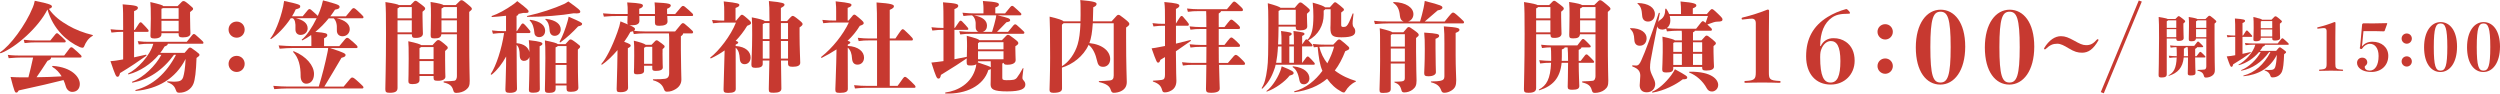
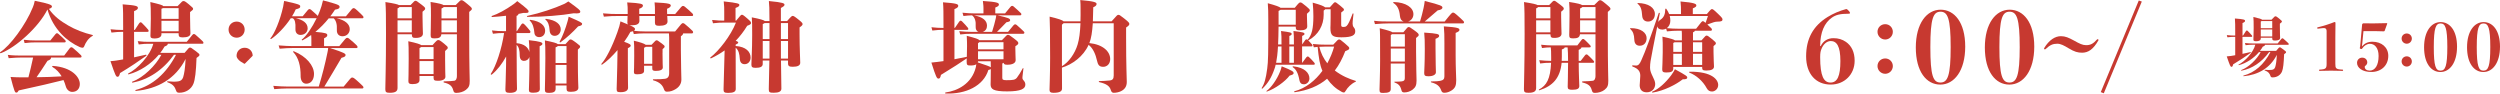
<svg xmlns="http://www.w3.org/2000/svg" id="b" viewBox="0 0 1101.48 41.24">
  <g id="c">
    <path d="M40.75,15.83c-1.89,1.03-3.06,3.06-3.53,4.3-.26.69-.52.9-.86.9-.39,0-.82-.13-1.25-.3-2.67-1.16-5.77-3.31-7.92-5.59-3.01-3.18-5.08-6.8-6.28-10.97C17.04,11.96,7.02,20.91.35,23.45c-.26.09-.47-.34-.26-.47,4.26-2.67,11.23-11.96,14.37-19.75.3-.73.6-1.55.86-2.88,6.63,1.29,7.57,1.89,7.57,2.5,0,.43-.34.73-1.33,1.08,2.11,3.1,5.12,5.38,8.52,7.31,3.1,1.81,6.88,3.27,10.67,4.17.26.04.22.3,0,.43ZM28.27,24.48c2.62-3.57,2.75-3.66,3.14-3.66s.56.04,2.84,2.15c1.55,1.42,1.68,1.55,1.68,1.94,0,.26-.17.43-.47.43h-12.95c-.04.6-.3.99-1.59,1.46-1.59,2.5-3.18,4.86-4.82,7.23,3.87-.04,7.66-.17,11.06-.39-.95-1.59-2.28-3.1-4.09-4.17-.22-.13-.04-.43.22-.43,8.39.6,11.88,4.95,11.88,7.96,0,2.11-1.29,3.49-3.36,3.49-1.29,0-2.41-.95-2.84-2.5-.26-.86-.56-1.81-.99-2.71-4.6,1.2-11.27,2.71-19.71,4.56-.52.82-.65.95-1.08.95-.6,0-.82-.26-2.54-6.88,1.42.09,3.06.17,4.43.17h3.44c.73-2.71,1.42-5.72,2.07-8.74h-4.86c-1.55,0-3.53.09-5.9.3l-.39-1.46c2.41.3,4.52.3,6.28.3h18.55ZM15.49,18.68c-1.16,0-2.58.04-4.65.3l-.39-1.46c2.19.26,3.7.3,5.03.3h6.71c2.45-3.1,2.54-3.18,2.88-3.18s.47.04,2.24,1.68c1.59,1.46,1.64,1.59,1.64,1.94,0,.3-.22.43-.52.43h-12.95Z" style="fill:#c73930;" />
    <path d="M59.09,25.26c1.68-.34,3.36-.73,5.16-1.16.26-.04.43.3.21.47-3.23,2.32-7.23,5.03-11.57,7.62-.3,1.38-.65,1.64-1.12,1.64-.65,0-.95-.56-3.1-6.88,1.33-.09,2.28-.22,2.75-.3.99-.17,1.94-.3,2.84-.47v-12.13h-.9c-.86,0-2.19.04-4.26.3l-.39-1.46c2.02.21,3.44.3,4.65.3h.9v-1.51c0-4.95,0-7.4-.22-9.77,6.07.43,6.71.82,6.71,1.55,0,.47-.22.86-1.68,1.46v8.26h.34c1.98-3.14,2.15-3.36,2.5-3.36s.47.04,2.28,2.02c1.25,1.33,1.29,1.46,1.29,1.81,0,.26-.17.39-.47.39h-5.94v11.23ZM82.28,18.42c2.67-3.4,2.8-3.44,3.14-3.44s.56.09,2.58,1.98c1.51,1.38,1.63,1.51,1.63,1.89,0,.26-.13.43-.47.43h-15.23c0,.39-.26.82-1.42,1.21-.56.95-1.16,1.89-1.89,2.8h10.71c1.85-2.24,1.98-2.32,2.37-2.32s.52,0,2.67,1.64c1.46,1.12,1.51,1.21,1.51,1.59s-.21.56-1.29,1.33c-.21,5.98-.65,9.64-1.38,11.4-.99,2.41-3.4,3.92-6.15,3.92-.86,0-1.21-.17-1.46-.9-.6-1.68-1.25-2.8-3.79-3.7-.26-.09-.21-.47.04-.43,2.15.22,3.31.22,4.6.04.99-.13,1.85-.6,2.24-1.81.47-1.55.9-3.87,1.08-8.09-4.43,8.82-12.39,13.21-21.9,14.11-.26.04-.34-.34-.09-.43,7.49-1.98,13.47-7.27,17.77-15.49h-.9c-4.95,6.84-11.32,10.93-18.2,12.26-.26.04-.43-.34-.17-.43,4.95-1.81,10.28-7.06,12.82-11.83h-1.16c-3.44,4.09-8.3,7.31-13.25,8.61-.26.09-.39-.26-.17-.39,4.04-1.98,9.64-7.87,11.02-13.08h-2.19c-1.16,0-2.19.04-4.22.3l-.43-1.46c2.19.26,3.31.3,4.65.3h16.95ZM71.14,15.1c0,1.21-1.16,1.85-3.1,1.85-1.42,0-1.76-.39-1.76-1.16,0-1.38.17-4.22.17-7.53,0-4.17-.04-5.51-.22-7.36,4.17.99,5.42,1.33,5.72,1.81h6.28c2.07-2.19,2.15-2.24,2.58-2.24s.65,0,2.37,1.42,1.89,1.64,1.89,1.98c0,.39-.09.52-1.33,1.46v1.98c0,4.35.17,6.97.17,7.4,0,1.21-1.25,1.76-3.36,1.76-1.51,0-1.85-.34-1.85-1.46v-.39h-7.57v.47ZM71.78,3.57c-.17.13-.39.22-.65.3v4.43h7.57V3.57h-6.93ZM78.71,13.77v-4.6h-7.57v4.6h7.57Z" style="fill:#c73930;" />
-     <path d="M107.8,13.04c0,2.02-1.55,3.57-3.53,3.57s-3.57-1.55-3.57-3.57,1.55-3.53,3.57-3.53,3.53,1.55,3.53,3.53ZM107.8,28.14c0,2.02-1.55,3.57-3.53,3.57s-3.57-1.55-3.57-3.57,1.55-3.53,3.57-3.53,3.53,1.55,3.53,3.53Z" style="fill:#c73930;" />
+     <path d="M107.8,13.04c0,2.02-1.55,3.57-3.53,3.57s-3.57-1.55-3.57-3.57,1.55-3.53,3.57-3.53,3.53,1.55,3.53,3.53ZM107.8,28.14s-3.57-1.55-3.57-3.57,1.55-3.53,3.57-3.53,3.53,1.55,3.53,3.53Z" style="fill:#c73930;" />
    <path d="M151.44,38.12c3.14-3.87,3.27-3.96,3.7-3.96.52,0,.73.04,3.18,2.28,1.68,1.51,1.81,1.76,1.81,2.07s-.21.47-.56.47h-33.22c-1.51,0-3.06.09-5.51.3l-.43-1.46c2.84.22,4.43.3,5.94.3h14.11c1.55-5.16,2.8-10.03,3.79-14.85.17-.73.26-1.33.34-2.11h-15.88c-1.51,0-3.06.09-5.51.3l-.43-1.46c2.84.21,4.43.3,5.94.3h8.48v-2.8c0-.69,0-1.12-.09-2.07-1.25.86-2.5,1.68-3.79,2.32-.21.13-.52-.17-.3-.34,1.94-1.46,4.52-5.29,6.5-9.38h-9.12c3.14.73,5.16,2.15,5.16,4.48,0,1.64-1.38,2.88-3.14,2.88-1.29,0-2.32-.86-2.24-2.62.13-2.75-.21-4.09-1.16-4.73h-.9c-2.58,3.92-6.15,7.49-8.61,9.12-.21.13-.52-.13-.34-.3,1.72-1.94,4.26-7.83,5.59-13.9.21-1.03.34-1.85.43-2.54,6.58,1.38,7.1,1.72,7.1,2.37s-.26.9-1.98,1.33c-.43,1.03-.99,2.02-1.64,3.06h4.69c2.45-3.06,2.62-3.18,2.97-3.18.39,0,.6.09,2.58,1.94.6.56.9.86,1.12,1.08.65-1.46,1.21-2.97,1.64-4.35.21-.69.43-1.51.65-2.5,6.33,1.64,7.31,2.07,7.31,2.8,0,.65-.3.99-2.02,1.29-.65.99-1.33,1.98-2.07,2.93h6.88c2.8-3.44,2.93-3.61,3.36-3.61.47,0,.73.13,3.06,2.37,1.16,1.12,1.33,1.33,1.33,1.68,0,.21-.17.43-.47.43h-11.36c3.7.77,5.77,2.58,5.77,4.78,0,1.81-1.38,3.14-3.18,3.14-1.51,0-2.58-.95-2.5-2.75.13-2.62-.34-4.09-1.38-5.16h-2.19c-1.72,2.15-3.74,4.22-5.9,5.98,4.82.39,5.25.73,5.25,1.46,0,.47-.21.77-1.42,1.38v3.44h6.71c2.84-3.49,2.97-3.66,3.49-3.66.43,0,.69.13,2.71,1.94,1.59,1.42,1.85,1.72,1.85,2.11,0,.3-.22.47-.56.47h-11.57c6.45,2.02,6.84,2.5,6.84,3.06s-.3.82-1.81,1.25c-2.58,4.39-4.99,8.48-7.53,12.65h8.52ZM132.46,33.48c0-4.48-.9-8.05-3.27-10.54-.17-.17.04-.43.3-.34,5.59,2.28,8.86,6.37,8.86,9.98,0,2.67-1.42,4.3-3.4,4.3-1.46,0-2.5-1.21-2.5-3.4Z" style="fill:#c73930;" />
    <path d="M175.15,15.1v23.67c0,1.51-1.03,2.11-3.36,2.11-1.63,0-2.02-.3-2.02-1.59,0-2.07.3-10.24.3-24.31,0-8.35-.04-11.02-.26-14.07,3.92.6,5.42.99,5.98,1.33h5.08c1.68-1.76,1.81-1.89,2.19-1.89s.6.09,2.75,1.76c1.33,1.03,1.51,1.29,1.51,1.68s-.17.56-1.16,1.38v2.28c0,3.01.17,6.45.17,7.36,0,1.2-1.03,1.89-3.14,1.89-1.33,0-1.68-.17-1.76-1.59h-6.28ZM176.01,3.1c-.13.21-.39.43-.86.6v4.39h6.28V3.1h-5.42ZM175.15,8.95v5.29h6.28v-5.29h-6.28ZM196.11,26.08c0,5.42.13,7.06.13,7.75,0,1.03-1.12,1.76-3.27,1.76-1.59,0-1.94-.26-1.94-1.33v-.77h-6.2v1.81c0,1.25-1.16,1.76-3.18,1.76-1.38,0-1.72-.47-1.72-1.33s.13-3.23.13-9.77c0-5.03-.04-5.94-.17-7.79,3.83.82,5.25,1.33,5.72,1.72h4.95c1.89-2.15,2.11-2.24,2.54-2.24.47,0,.73.09,2.58,1.59,1.38,1.12,1.59,1.38,1.59,1.76s-.04.52-1.16,1.46v3.61ZM185.56,20.74c-.17.13-.39.3-.73.47v4.82h6.2v-5.29h-5.46ZM191.03,32.62v-5.72h-6.2v5.72h6.2ZM200.75,2.24c2.02-2.11,2.19-2.15,2.54-2.15.47,0,.69.04,2.75,1.76,1.72,1.42,1.85,1.68,1.85,2.02,0,.39-.09.47-1.16,1.38v10.84c0,13.47.22,17.77.22,19.54,0,1.98-.3,2.88-1.68,3.96-1.03.82-2.67,1.33-4.17,1.33-.86,0-1.16-.21-1.42-1.2-.52-1.98-1.76-2.84-4.09-3.36-.26-.04-.21-.52.04-.52,2.15,0,3.61-.17,4.48-.26.86-.09,1.2-1.12,1.2-2.02V15.1h-6.84c-.17,1.42-1.08,1.81-3.01,1.81-1.46,0-1.72-.3-1.72-1.51,0-.95.13-4.73.13-8.52,0-2.58,0-4-.17-6.02,3.79.6,5.21.99,5.72,1.38h5.34ZM195.55,3.1c-.17.17-.47.39-1.03.65v4.35h6.8V3.1h-5.77ZM201.31,14.24v-5.29h-6.8v5.29h6.8Z" style="fill:#c73930;" />
    <path d="M227.61,19.02c3.4.3,5.16,1.89,5.64,3.92-.04-2.71-.09-3.83-.26-5.25,5.38.6,5.98,1.03,5.98,1.59,0,.39-.26.65-1.21,1.08v5.34c0,8.56.09,12.69.09,13.47,0,1.16-.86,1.68-2.93,1.68-1.46,0-1.89-.26-1.89-1.29,0-.82.22-5.34.22-12.99v-1.51c-.34,1.16-1.38,1.76-2.37,1.76-1.12,0-1.85-.73-1.89-2.32-.04-2.37-.34-3.79-1.38-4.73,0,15.28.17,18.2.17,19.32s-.86,1.81-3.18,1.81c-1.64,0-1.94-.43-1.94-1.51,0-1.21.22-4.43.3-10.5l.04-4c-1.72,3.1-3.87,5.98-6.33,7.96-.22.17-.56-.09-.43-.3,2.32-3.44,4.82-10.97,5.85-17.99h-.69c-1.16,0-2.19.04-4.22.3l-.43-1.46c2.19.26,3.31.3,4.65.3h1.55v-6.76c-2.11.26-4.26.43-6.11.56-.26,0-.39-.39-.13-.47,2.62-.86,6.15-2.75,9.51-5.16.65-.47,1.12-.86,1.68-1.38,4.73,3.61,4.99,4.04,4.99,4.56,0,.6-.39.69-2.37.65-.65.13-1.38.3-2.11.43v.09c0,.3-.3.6-.82.77v6.71h.17c2.07-3.27,2.19-3.36,2.54-3.36s.52.04,2.02,1.76c1.25,1.46,1.38,1.59,1.38,1.94,0,.26-.17.52-.47.52h-5.64v4.48ZM232.34,7.01c5.77-1.25,11.88-3.31,16.18-5.25.52-.26,1.21-.65,1.89-1.12,4.91,3.53,5.25,3.92,5.25,4.48,0,.69-.65.9-2.88.73-5.34.95-13.51,1.59-20.4,1.59-.26,0-.3-.39-.04-.43ZM240.18,13.6c0,1.51-.95,2.75-2.62,2.75-1.25,0-2.02-.77-2.11-1.89-.17-2.19-.77-4.22-2.02-5.38-.17-.17,0-.39.26-.34,4.6.65,6.5,2.58,6.5,4.86ZM249.13,19.45c1.68-1.98,1.85-2.07,2.24-2.07.34,0,.6.04,2.58,1.51,1.51,1.12,1.64,1.33,1.64,1.64,0,.34-.09.52-.99,1.33v4.56c0,8.69.22,11.62.22,12.22,0,1.25-1.21,1.81-3.31,1.81-1.51,0-1.89-.3-1.89-1.42v-1.38h-4.82v1.46c0,1.29-.9,1.81-2.88,1.81-1.46,0-1.85-.3-1.85-1.42,0-.65.21-8.26.21-13.94,0-4.48-.04-5.9-.21-7.75,3.61.73,5.21,1.16,5.72,1.64h3.36ZM240.61,8.31c4.52.56,6.45,2.5,6.45,4.6,0,1.64-1.12,2.88-2.67,2.88-1.33,0-2.15-.9-2.24-2.45-.13-2.24-.65-3.7-1.81-4.69-.22-.17,0-.39.26-.34ZM245.77,20.31c-.13.17-.43.34-.99.56v6.88h4.82v-7.44h-3.83ZM249.6,36.79v-8.18h-4.82v8.18h4.82ZM256.48,10.5c0,.6-.47.82-1.76,1.12-2.37,2.58-4.82,4.86-7.75,7.01-.22.17-.52-.09-.39-.3,1.25-2.19,2.67-5.94,3.49-8.95.09-.3.3-1.03.47-2.02,5.21,2.24,5.94,2.67,5.94,3.14Z" style="fill:#c73930;" />
    <path d="M297.45,13.86c2.84-3.49,2.97-3.66,3.4-3.66.47,0,.6.04,2.71,1.94,1.68,1.51,1.81,1.68,1.81,2.02,0,.3-.17.56-.52.56h-3.87c-.04.47-.34.82-.99,1.25v6.15c0,5.68.22,11.49.22,12.95,0,1.81-.95,3.31-2.71,4.3-1.08.6-2.07,1.03-3.66,1.03-.65,0-1.03-.26-1.33-1.16-.52-1.51-1.68-3.05-4.65-3.83-.26-.09-.26-.47,0-.47,2.32.04,4.04-.09,5.08-.22,1.25-.17,1.89-.9,1.89-2.5v-15.66c0-.69-.04-1.25-.09-1.85h-10.76c-1.55,0-3.1.09-4.73.3l-.34-1.25c-.3.09-.69.22-1.16.3-.69,1.29-1.63,2.8-2.75,4.35,2.67.95,2.88,1.29,2.88,1.64,0,.43-.13.6-1.25,1.2v5.64c0,8.91.09,10.93.09,11.75,0,1.16-.95,1.98-3.27,1.98-1.51,0-1.76-.26-1.76-1.42,0-.86.17-4.56.26-9.6l.13-7.53c-2.19,2.58-4.65,4.95-6.8,6.41-.22.13-.47-.17-.3-.34,2.02-2.24,4.65-7.31,7.01-13.86.82-2.32,1.08-3.23,1.38-4.86,1.42.6,2.54,1.03,3.44,1.42-.3-.17-.39-.47-.39-.82,0-.52.09-1.68.09-2.97h-3.87c-2.19,0-4.09.04-6.58.3l-.39-1.46c2.71.26,4.69.3,6.97.3h3.92v-.77c0-1.81,0-2.88-.22-4.35,6.2.34,6.93.69,6.93,1.42,0,.56-.52.99-1.63,1.38v2.32h6.93v-.34c0-2.28,0-3.31-.17-4.78,6.58.3,7.14.69,7.14,1.42,0,.39-.52.99-1.64,1.38v1.08c0,.43,0,.86.04,1.25h3.53c2.88-3.49,3.01-3.57,3.44-3.57.47,0,.65.09,2.75,1.98,1.59,1.42,1.72,1.59,1.72,1.98,0,.3-.13.47-.47.47h-10.93c.04,1.03.13,1.81.13,2.37,0,1.38-1.33,1.94-3.7,1.94-1.38,0-1.85-.34-1.85-1.38v-2.93h-6.88c0,.86.04,1.64.04,2.15,0,1.38-1.21,1.94-3.36,1.94-.47,0-.86-.04-1.12-.13,2.45,1.12,2.54,1.38,2.54,1.85,0,.26-.13.52-.52.73,1.76.17,3.27.26,4.73.26h13.47ZM291.9,23.32c0,4.82.13,6.02.13,6.37,0,1.03-1.08,1.55-3.1,1.55-1.29,0-1.55-.3-1.55-1.2v-1.08h-3.61v2.32c0,.99-1.03,1.46-3.01,1.46-1.29,0-1.46-.3-1.46-1.21,0-.52.13-2.02.13-6.84,0-4.22,0-5.21-.17-6.76,2.71.65,4.6,1.25,5.25,1.81h2.54c1.72-1.85,1.89-1.98,2.24-1.98s.47.04,2.37,1.46c1.08.82,1.16.95,1.16,1.29s-.09.43-.9,1.16v1.63ZM287.38,28.1v-7.49h-2.84c-.13.13-.34.26-.77.43v7.06h3.61Z" style="fill:#c73930;" />
    <path d="M324.35,9.08c1.98-2.45,2.19-2.58,2.54-2.58.3,0,.6.09,2.41,1.68,1.42,1.25,1.59,1.46,1.59,2.02,0,.39-.39.69-1.68,1.16-1.46,2.41-3.18,4.65-5.08,6.63.86.26,1.12.52,1.12.73,0,.3-.21.52-1.12.95v.6c4.56.3,6.58,2.58,6.58,5.08,0,1.76-1.16,2.93-2.62,2.93-1.25,0-2.07-.77-2.15-2.45-.13-2.02-.47-3.66-1.81-4.82v3.23c0,5.77.04,11.7.04,14.93,0,1.21-.9,1.76-3.4,1.76-1.72,0-1.98-.43-1.98-1.55,0-.86.17-4.82.34-12.44l.13-4.73c-1.85,1.33-3.87,2.5-5.98,3.49-.22.13-.52-.22-.3-.39,3.74-2.84,9.04-9.64,11.27-15.36h-4.95c-1.55,0-3.1.04-5.16.3l-.39-1.46c2.24.26,3.83.3,5.34.3v-4.17c0-1.33,0-2.15-.22-4.3,6.5.69,6.88,1.03,6.88,1.59,0,.39-.22.77-1.68,1.29v5.59h.26ZM346.77,9.29c1.89-2.15,2.15-2.28,2.45-2.28.39,0,.65.04,2.93,1.89,1.33,1.08,1.46,1.38,1.46,1.72,0,.39-.3.77-1.33,1.46v3.23c0,5.51.3,11.45.3,12.35,0,1.2-1.16,1.76-3.27,1.76-1.59,0-2.11-.3-2.11-1.51v-1.25h-3.1c.09,7.96.17,11.58.17,12.39,0,1.25-1.12,1.81-3.31,1.81-1.89,0-2.24-.17-2.24-1.55,0-.86.13-4.73.26-12.65h-2.93v1.51c0,1.21-1.03,1.72-3.14,1.72-1.55,0-1.85-.43-1.85-1.51,0-.95.34-6.58.34-12.82,0-4.52,0-5.9-.17-7.92,3.74.73,5.29,1.2,5.77,1.64h2.02c0-5.72-.09-7.06-.26-8.82,6.37.6,6.88,1.03,6.88,1.64,0,.47-.43.77-1.59,1.42v5.77h2.71ZM336.92,10.16c-.17.13-.47.26-.86.47v6.58h2.97v-7.06h-2.11ZM336.06,25.82h2.97v-7.75h-2.97v7.75ZM344.06,17.21h3.14v-7.06h-3.14v7.06ZM347.2,25.82v-7.75h-3.14v7.75h3.14Z" style="fill:#c73930;" />
-     <path d="M373.5,20.22c4.78.26,7.19,2.58,7.19,5.16,0,1.76-1.12,3.1-2.88,3.1-1.46,0-2.28-.9-2.41-2.67-.13-2.15-.6-3.7-1.89-4.82v3.23c0,5.77.04,11.7.04,14.93,0,1.21-.95,1.76-3.49,1.76-1.76,0-2.02-.3-2.02-1.55,0-.86.26-5.51.39-11.58l.13-6.02c-1.94,1.29-4.09,2.5-6.45,3.7-.22.13-.52-.21-.3-.39,5.03-3.96,9.68-9.85,12.18-15.15h-6.11c-1.55,0-3.1.04-5.16.3l-.39-1.46c2.37.26,4,.3,5.55.3h.52v-4.17c0-1.33,0-2.15-.22-4.3,6.58.69,6.97,1.03,6.97,1.59,0,.39-.22.77-1.68,1.29v5.59h.39c1.94-2.45,2.19-2.62,2.5-2.62.39,0,.56.09,2.41,1.68,1.64,1.42,1.76,1.64,1.76,2.11,0,.43-.3.65-1.72,1.16-1.55,2.54-3.31,4.65-5.38,6.58.95.26,1.21.52,1.21.73,0,.3-.22.52-1.12.95v.56ZM395.49,37.82c2.67-3.83,2.8-3.96,3.23-3.96.39,0,.69.13,2.97,2.32,1.46,1.42,1.68,1.68,1.68,2.07,0,.26-.13.43-.47.43h-21.39c-1.29,0-2.32.09-4.82.3l-.39-1.46c2.71.26,3.83.3,5.21.3h4.91v-20.01h-3.74c-1.38,0-2.62.04-4.35.3l-.39-1.46c1.94.22,3.53.3,4.73.3h3.74v-3.18c0-6.84-.04-10.24-.21-12.69,6.76.47,7.66.99,7.66,1.68,0,.47-.34.95-1.85,1.59v12.61h2.5c2.58-3.87,2.8-4.09,3.23-4.09.39,0,.6.17,2.84,2.37,1.38,1.38,1.64,1.72,1.64,2.07,0,.3-.17.52-.43.52h-9.77v20.01h3.49Z" style="fill:#c73930;" />
    <path d="M441.62,34.38c0,.6.13.95,1.81.95,3.06,0,3.83-.17,4.6-1.08.86-1.12,1.59-2.32,2.58-4.13.13-.22.34-.13.3.13-.17,1.38-.3,2.54-.39,3.31-.09.9-.09,1.21.34,1.72.52.6.9,1.08.9,2.02,0,1.81-1.94,2.97-8,2.97s-7.31-.95-7.31-3.1c0-.73.09-2.02.09-6.76-.17.17-.52.3-1.08.43-2.15,7.01-9.9,10.71-18.85,10.37-.26,0-.26-.43,0-.47,5.21-.69,11.58-3.83,13.34-11.15.09-.34.13-.73.21-1.29-.52.39-1.33.56-2.58.56-1.38,0-1.68-.21-1.68-1.68,0-.22,0-.73.04-1.46-2.62,1.81-6.15,4.09-11.36,7.27-.26,1.38-.6,1.64-1.08,1.64-.73,0-1.08-.56-3.14-7.06,1.29-.13,2.02-.22,2.75-.3.82-.09,1.68-.22,2.58-.34v-13.77h-.65c-.86,0-2.19.04-4.26.3l-.39-1.46c2.02.22,3.44.3,4.65.3h.65v-1.51c0-4.95,0-7.4-.21-9.77,6.11.43,6.71.82,6.71,1.55,0,.47-.21.86-1.68,1.46v8.26h.22c1.98-3.01,2.15-3.18,2.5-3.18s.6.17,2.07,1.81c1.21,1.33,1.33,1.51,1.33,1.85,0,.26-.17.39-.47.39h-5.64v12.95c1.89-.34,3.74-.73,5.46-1.08.04-1.29.09-3.01.09-4.65,0-1.03,0-2.5-.13-4.6,3.96,1.03,5.16,1.42,5.51,1.94h9.98c2.15-2.24,2.24-2.37,2.62-2.37.47,0,.73.09,2.62,1.55,1.85,1.42,1.98,1.63,1.98,2.11,0,.43-.13.6-1.29,1.38v1.08c0,2.07.13,4.56.13,5.03,0,1.29-1.42,2.02-3.61,2.02-1.08,0-1.55-.13-1.72-.86-.13.09-.34.22-.56.34v6.37ZM431.12,14.03c-.9-.3-1.33-1.16-1.25-2.45.17-2.15-.34-3.92-1.59-4.82-1.12.04-2.37.09-3.79.3l-.43-1.46c2.07.21,3.61.3,5.03.3h4.22v-2.19c0-.73,0-1.12-.26-3.27,6.28.39,7.06.82,7.06,1.55,0,.43-.21.82-1.59,1.33v2.58h4.3c2.58-3.23,2.71-3.31,3.1-3.31s.52.04,2.45,1.85c1.46,1.33,1.64,1.55,1.64,1.76,0,.39-.21.56-.6.56h-9.9c4.95,1.12,5.55,1.42,5.55,2.19,0,.34-.3.65-1.64.86-1.72,1.76-2.93,3.06-4.13,4.22h4.86c2.58-3.23,2.71-3.31,3.1-3.31s.52.04,2.45,1.85c1.46,1.33,1.64,1.55,1.64,1.76,0,.39-.22.56-.6.56h-23.06c-1.29,0-2.8.04-4.6.3l-.43-1.46c2.07.22,3.61.3,5.03.3h3.44ZM437.1,14.03c.77-2.37,1.2-4.13,1.63-5.94.09-.39.17-.77.22-1.33h-9.81c3.96.73,5.72,2.37,5.72,4.56,0,1.25-.6,2.32-1.89,2.71h4.13ZM430.91,26.98c0,.17-.04.34-.09.52,3.74,1.25,5.25,1.76,5.72,2.15,0-1.21,0-1.98-.04-2.67h-5.59ZM431.42,18.59c-.09.13-.26.3-.52.47v2.67h11.23v-3.14h-10.71ZM430.91,22.59v3.53h11.23v-3.53h-11.23Z" style="fill:#c73930;" />
    <path d="M489.78,9.38c2.41-2.71,2.5-2.84,2.97-2.84s.69.13,2.71,1.72c1.85,1.46,2.11,1.85,2.11,2.28s-.17.73-1.42,1.59v4.17c0,12.95.3,18.29.3,19.84,0,1.98-.95,3.31-2.67,4.09-.82.39-1.98.65-3.05.65-.52,0-1.03-.21-1.29-1.12-.47-1.72-1.81-2.84-5.12-3.57-.26-.04-.26-.47,0-.47,1.76-.04,2.93-.09,4.56-.26,1.33-.13,1.81-.73,1.81-2.24V10.24h-9.21c-.26,3.83-.69,6.67-1.51,8.74,6.11.65,9.17,3.79,9.17,7.06,0,2.11-1.38,3.4-3.1,3.4s-2.32-.86-2.75-2.88c-.52-2.37-1.64-5.29-3.66-6.8-2.32,5.16-7.27,8.69-11.75,10.03,0,4.56.04,8.69.04,9.21,0,1.16-.86,1.89-3.83,1.89-1.29,0-1.68-.47-1.68-1.33,0-1.08.26-6.63.26-14.2,0-10.11-.09-15.96-.22-18.03,4.04.95,5.68,1.55,6.15,2.07h7.44c.04-1.76.09-3.74.04-5.98,0-.77,0-2.28-.13-3.4,6.33.56,7.19,1.03,7.19,1.72,0,.43-.22.99-1.46,1.46-.04,2.28-.09,4.35-.17,6.2h8.26ZM467.87,29.17c2.93-1.68,5.72-5.51,6.93-9.6.69-2.32,1.08-5.25,1.25-9.34h-7.44c-.13.17-.39.34-.73.65v18.29Z" style="fill:#c73930;" />
-     <path d="M518.09,19.23c1.89-.43,3.83-.95,6.33-1.59.26-.09.39.3.17.43-2.71,1.89-4.52,3.18-6.5,4.52.04,9.77.22,11.66.22,13.04,0,2.02-.82,3.4-2.11,4.17-1.12.69-2.07.9-3.01.9-.69,0-.99-.26-1.21-1.12-.39-1.46-1.2-2.71-3.87-3.61-.26-.09-.26-.43,0-.43,1.64-.09,2.58-.17,3.79-.34.99-.13,1.38-.73,1.38-2.15v-7.92l-2.02,1.25c-.34.99-.56,1.21-.99,1.21-.52,0-.69-.09-2.88-6.28,1.16-.13,2.32-.34,3.83-.65l2.07-.39v-8.91h-.86c-1.16,0-2.19.04-4.22.3l-.43-1.46c2.19.26,3.31.3,4.65.3h.86c0-6.02,0-7.27-.3-9.6,5.46.47,6.63.86,6.63,1.59,0,.52-.3.82-1.51,1.46v6.45c1.98-3.27,2.11-3.36,2.5-3.36.34,0,.43.04,1.98,1.94,1.12,1.38,1.21,1.51,1.21,1.85,0,.26-.17.52-.47.52h-5.21v7.87ZM541.03,27.71c2.75-3.31,3.01-3.53,3.4-3.53s.77.13,2.32,1.64c1.72,1.63,1.81,1.98,1.81,2.24,0,.39-.22.52-.86.52h-10.59c.09,5.72.3,9.38.3,10.41,0,1.25-1.2,1.89-3.83,1.89-1.76,0-2.24-.34-2.24-1.64,0-.86.13-4.39.17-10.67h-5.98c-1.38,0-2.62.04-4.35.3l-.39-1.46c1.94.22,3.53.3,4.73.3h5.98c.04-2.07.04-4.43.04-7.06h-2.67c-1.38,0-2.62.04-4.35.3l-.39-1.46c1.94.22,3.53.3,4.73.3h2.67v-7.01h-2.67c-1.38,0-2.62.04-4.35.3l-.39-1.46c1.94.22,3.53.3,4.73.3h2.67c0-4.26-.04-5.98-.09-7.01h-3.7c-1.38,0-2.62.04-4.35.3l-.39-1.46c1.94.22,3.53.3,4.73.3h12.87c2.67-3.27,2.8-3.36,3.18-3.36.34,0,.65.13,2.15,1.55,1.59,1.46,1.72,1.68,1.72,2.15,0,.39-.21.52-.86.52h-8.78c-.09.34-.43.69-1.03,1.03v5.98h2.54c2.5-3.23,2.62-3.27,3.01-3.27.34,0,.65.13,2.11,1.46,1.59,1.46,1.72,1.72,1.72,2.15,0,.39-.21.52-.86.52h-8.52v7.01h2.54c2.5-3.23,2.62-3.27,3.01-3.27.34,0,.56.09,2.15,1.55,1.55,1.51,1.68,1.64,1.68,2.07,0,.39-.21.52-.86.52h-8.52c0,2.58.04,4.95.04,7.06h3.96Z" style="fill:#c73930;" />
    <path d="M562.03,28.53c-.13.69-.3,1.29-.52,1.85-1.33,3.83-2.84,6.28-5.29,8.65-.17.17-.43-.09-.3-.3,1.16-1.81,1.81-4,2.41-8.56.43-3.27.47-6.07.47-21,0-3.79-.04-5.29-.22-7.75,3.57.99,5.12,1.55,5.64,2.02h6.24c1.85-2.28,2.07-2.37,2.45-2.37.43,0,.73.13,2.62,1.72,1.38,1.16,1.55,1.38,1.55,1.76s-.09.52-1.25,1.51v1.12c0,1.68.13,3.74.13,4.43,0,1.16-.99,1.76-3.18,1.76-1.51,0-1.89-.21-1.89-1.51v-.13h-7.57c-.04,3.1-.09,5.68-.21,7.87h1.51c0-3.18,0-4.35-.21-5.94,4.22.56,4.69.69,4.69,1.33,0,.34-.34.6-1.03.86v3.74h2.02c0-3.18,0-4.35-.21-5.94,4.39.56,4.86.69,4.86,1.33,0,.34-.34.56-1.03.86v3.74c1.46-2.19,1.59-2.24,1.89-2.24.17,0,.3.04.52.17,1.85-2.07,2.54-4.86,2.54-10.37,0-2.11-.09-3.7-.3-5.98,3.79,1.03,5.03,1.64,5.46,2.07h2.07c1.85-2.15,2.02-2.24,2.32-2.24.34,0,.52.09,2.28,1.51,1.59,1.29,1.63,1.42,1.63,1.76s-.17.52-1.21,1.25v5.38c0,.77.17.99,1.03.99.56,0,.95-.09,1.38-.47.69-.65,1.38-2.11,2.62-5.38.09-.26.43-.13.39.13-.39,3.31-.39,3.57-.39,4.26,0,.6.17,1.2.43,1.51.6.69.73,1.21.73,1.89,0,1.55-1.08,2.62-6.07,2.62-3.96,0-4.86-.77-4.86-4.17,0-.6.09-1.42.09-4.48v-3.7h-2.41c-.13.17-.34.39-.65.56v1.85c0,4.56-2.28,8.86-6.8,11.32l.52.52c1.21,1.25,1.33,1.42,1.33,1.72s-.17.39-.43.39h-4.13v7.19h.09c1.89-2.67,2.07-2.75,2.37-2.75s.43.04,1.63,1.29c1.29,1.38,1.51,1.63,1.51,1.94s-.17.39-.43.39h-16.83ZM569.95,32.19c0,.47-.22.69-1.76,1.12-1.98,2.62-6.37,5.77-9.94,7.01-.26.09-.39-.17-.17-.3,1.85-1.25,4.56-4.99,5.94-8.56.34-.86.52-1.46.69-2.24,4.69,1.85,5.25,2.37,5.25,2.97ZM563.07,20.48c-.17,3.1-.47,5.38-.82,7.19h2.37v-7.19h-1.55ZM570.9,10.89v-6.58h-6.67c-.21.17-.47.3-.9.52v6.07h7.57ZM568.06,20.48v7.19h2.02v-7.19h-2.02ZM569.82,29.22c5.16.56,7.1,3.06,7.1,5.34,0,1.59-1.29,2.58-2.41,2.58s-1.76-.56-1.98-1.72c-.6-3.36-1.55-4.91-2.93-5.81-.21-.13-.04-.43.22-.39ZM587.42,19.67c1.98-2.15,2.15-2.28,2.58-2.28s.56.04,2.58,1.76c1.72,1.46,1.89,1.68,1.89,2.07,0,.52-.17.69-1.76,1.33-1.29,3.36-2.8,6.15-4.6,8.52,3.14,2.41,6.33,3.7,9.17,4.56.26.09.17.3-.04.39-1.89.86-3.53,2.54-4.35,4-.3.56-.52.73-.82.73s-.56-.09-1.03-.34c-2.5-1.33-4.52-3.18-6.33-5.72-3.83,3.27-8.52,5.12-14.24,5.94-.26.04-.39-.34-.13-.43,4.95-1.29,9.17-4.69,12.31-8.99-1.16-2.62-1.59-5.51-2.11-10.54-.52.04-1.08.13-1.68.17l-.43-1.46c2.41.26,4.04.3,5.59.3h3.4ZM584.02,20.53c-.9,0-1.81.04-2.75.09.69,2.8,1.89,5.21,3.53,7.27,1.29-2.37,2.32-4.86,3.01-7.36h-3.79Z" style="fill:#c73930;" />
    <path d="M636.52,9.47c3.06-3.83,3.23-3.92,3.66-3.92.47,0,.69.09,3.14,2.32,1.59,1.42,1.72,1.64,1.72,1.98,0,.26-.22.47-.52.47h-32.83c-1.55,0-3.53.09-5.9.3l-.39-1.46c2.41.3,4.52.3,6.28.3h6.76c-.99-.3-1.51-1.08-1.64-2.45-.26-2.88-1.16-4.65-2.88-5.68-.21-.13-.04-.43.21-.43,5.34.13,8.61,2.5,8.61,5.34,0,1.55-.95,2.84-2.37,3.23h5.29c.69-2.28,1.03-3.61,1.55-5.94.22-.95.34-1.81.52-3.1,7.36,1.85,7.79,2.24,7.79,2.93,0,.56-.65.99-2.07,1.21-1.98,1.68-3.53,3.06-5.72,4.91h8.78ZM618.32,14.2c1.72-2.11,1.94-2.28,2.32-2.28s.56.04,2.28,1.29c1.98,1.42,2.15,1.72,2.15,2.15,0,.39-.09.56-1.16,1.38v5.77c0,6.88.21,11.23.21,13,0,2.15-.52,3.01-1.72,3.96-1.03.82-2.41,1.25-3.66,1.25-.73,0-1.08-.22-1.25-.9-.52-2.07-1.33-2.84-3.01-3.49-.26-.09-.21-.34.04-.34,1.33,0,2.19-.04,3.05-.13,1.12-.13,1.38-.6,1.38-1.46v-6.41h-6.2v11.23c0,1.21-.82,1.72-3.31,1.72-1.25,0-1.64-.13-1.64-1.42,0-.99.26-6.84.26-12.78,0-10.67,0-12.65-.17-14.29,3.96.99,5.16,1.42,5.55,1.76h4.86ZM613.33,15.06c-.13.09-.3.22-.56.39v5.08h6.2v-5.46h-5.64ZM618.97,27.11v-5.72h-6.2v5.72h6.2ZM632.48,21.34c0,6.11.17,9.55.17,10.5,0,1.08-1.33,1.76-3.27,1.76-1.46,0-1.89-.3-1.89-1.38s.26-4.04.26-10.5c0-3.44-.04-5.16-.26-7.36,6.11.39,6.58.69,6.58,1.46,0,.39-.22.73-1.59,1.29v4.22ZM636.4,19.49c0-3.83-.04-5.55-.26-7.87,6.33.43,6.88.82,6.88,1.55,0,.43-.3.77-1.68,1.33v9.72c0,5.85.26,9.68.26,11.1,0,2.32-.43,3.4-1.89,4.43-1.16.77-2.24,1.12-3.36,1.12-.77,0-1.12-.34-1.38-1.08-.65-1.76-1.76-2.84-4.35-3.49-.26-.04-.26-.43,0-.43,2.11,0,3.06-.09,3.96-.26,1.33-.26,1.81-.82,1.81-1.94v-14.2Z" style="fill:#c73930;" />
    <path d="M676.81,15.1v23.67c0,1.51-1.03,2.11-3.36,2.11-1.63,0-2.02-.3-2.02-1.59,0-2.07.3-10.24.3-24.31,0-8.35-.04-11.02-.26-14.07,3.92.6,5.42.99,5.98,1.33h5.08c1.68-1.76,1.81-1.89,2.2-1.89s.6.09,2.75,1.76c1.33,1.03,1.51,1.29,1.51,1.68s-.17.56-1.16,1.38v2.28c0,3.01.17,6.45.17,7.36,0,1.2-1.03,1.89-3.14,1.89-1.33,0-1.68-.17-1.76-1.59h-6.28ZM677.67,3.1c-.13.21-.39.43-.86.6v4.39h6.28V3.1h-5.42ZM676.81,8.95v5.29h6.28v-5.29h-6.28ZM695.57,27.67c0,4.99.26,9.42.26,10.2,0,1.16-.82,1.68-3.1,1.68-1.51,0-2.02-.26-2.02-1.29,0-.82.17-5.64.17-10.59h-2.84c-.65,6.76-3.96,10.24-9.77,12.09-.26.09-.39-.22-.17-.34,3.27-1.76,4.99-4.56,5.29-11.75h-.47c-1.38,0-2.62.04-4.35.3l-.39-1.46c1.94.21,3.53.3,4.73.3h.52v-1.68c0-2.19-.04-3.27-.17-4.26-1.2,0-2.37.09-3.87.3l-.39-1.46c1.94.21,3.53.3,4.73.3h11.23c2.07-2.75,2.15-2.84,2.5-2.84s.47.04,1.72,1.29c1.55,1.55,1.68,1.72,1.68,1.98,0,.34-.17.43-.6.43h-3.49c0,.34-.26.65-1.21,1.12v4.82h.9c2.07-2.75,2.15-2.84,2.5-2.84s.47.04,1.72,1.29c1.55,1.55,1.68,1.72,1.68,1.98,0,.34-.17.43-.6.43h-6.2ZM688.12,25.22c0,.56,0,1.08-.04,1.59h2.8c0-2.75-.09-4.39-.21-5.94h-1.29c-.04.39-.3.56-1.25.95v3.4ZM702.41,2.24c2.02-2.11,2.19-2.15,2.54-2.15.47,0,.69.04,2.75,1.76,1.72,1.42,1.85,1.68,1.85,2.02,0,.39-.09.47-1.16,1.38v10.84c0,13.47.21,17.77.21,19.54,0,1.98-.3,2.88-1.68,3.96-1.03.82-2.67,1.33-4.17,1.33-.86,0-1.16-.21-1.42-1.2-.52-1.98-1.76-2.84-4.09-3.36-.26-.04-.22-.52.04-.52,2.15,0,3.61-.17,4.47-.26.86-.09,1.21-1.12,1.21-2.02V15.1h-6.84c-.17,1.42-1.08,1.81-3.01,1.81-1.46,0-1.72-.3-1.72-1.51,0-.95.13-4.73.13-8.52,0-2.58,0-4-.17-6.02,3.79.6,5.21.99,5.72,1.38h5.33ZM697.2,3.1c-.17.17-.47.39-1.03.65v4.35h6.8V3.1h-5.77ZM702.97,14.24v-5.29h-6.8v5.29h6.8Z" style="fill:#c73930;" />
    <path d="M720.06,17.47c-.09-2.37-.56-3.53-1.76-4.73-.17-.17-.13-.34.13-.34,4.6-.04,7.06,2.07,7.06,4.39,0,2.02-1.2,3.36-3.01,3.36-1.51,0-2.37-.95-2.41-2.67ZM752.03,6.2c1.76-2.15,1.94-2.19,2.24-2.19.34,0,.56.04,2.67,2.07,1.85,1.76,1.98,2.07,1.98,2.5,0,.65-.47.95-2.19.95-.56,0-1.08.09-1.64.26-1.2.39-1.89.65-2.84.99l.3.3c1.46,1.33,1.72,1.55,1.72,1.98,0,.26-.17.47-.43.47h-7.1c-.04.26-.21.47-.82.73v3.53h3.74c1.76-2.02,1.89-2.11,2.24-2.11.39,0,.65.09,2.58,1.68,1.33,1.12,1.51,1.33,1.51,1.72,0,.34-.04.47-1.03,1.25v2.58c0,3.23.21,5.42.21,6.41,0,1.16-1.08,1.76-3.4,1.76-1.72,0-1.81-.43-1.81-1.46v-.13h-12.74v.73c0,1.38-1.03,1.72-3.14,1.72-1.46,0-1.72-.43-1.72-1.46,0-.69.22-4.17.22-7.36,0-3.79.04-5.21-.13-6.97,3.92.86,5.12,1.29,5.51,1.64h3.06v-2.41c0-.6,0-1.25-.09-1.85h-1.25c-1.98,0-3.06.09-5.25.3l-.34-1.21c-.52.26-1.08.43-1.59.43-1.25,0-2.11-.47-2.32-1.46-1.55,7.83-2.54,12.82-2.97,15.4-.13.9-.22,1.85-.22,2.88,0,2.67,2.28,4.95,2.28,7.14,0,2.02-1.46,3.66-3.74,3.66s-3.1-1.46-3.1-3.1c0-.99.26-2.93.26-4.17,0-1.68-.6-3.06-3.4-4.09-.26-.09-.21-.56.04-.52.56.04,1.03.09,1.55.09.99,0,1.59-.77,2.24-2.24,1.94-4.3,4.04-10.07,7.7-20.87.09-.26.52-.13.47.13l-.73,3.79c.21-.39.52-.69.95-.95,1.68-1.08,2.15-2.62,2.19-4.69,0-.26.34-.34.47-.13.56.82.99,1.59,1.25,2.28h5.21v-1.46c0-1.08,0-2.28-.21-4.09,6.33.52,6.97,1.12,6.97,1.72,0,.47-.17.73-1.55,1.33v2.5h6.2ZM721.69,1.33c4.6.13,7.44,2.02,7.44,4.86,0,2.07-1.29,3.31-3.01,3.31-1.51,0-2.45-.9-2.58-2.45-.22-2.93-.56-4.17-1.98-5.38-.22-.17-.13-.34.13-.34ZM743.38,34.21c0,.52-.56.77-1.98.73-2.93,2.32-8.3,5.08-13.25,5.85-.26.04-.39-.34-.13-.43,2.62-.99,5.9-3.96,8.35-7.27.73-1.03,1.21-1.76,1.59-2.58,5.29,2.88,5.42,3.1,5.42,3.7ZM747.3,12.65c2.41-3.14,2.58-3.31,2.93-3.31.26,0,.43.04,1.25.73.34-.99.6-1.68,1.03-3.01h-16.83c.21.77.26,1.46.26,2.11,0,1.46-.69,2.58-1.55,3.23,2.02.17,3.14.26,5.29.26h7.62ZM737.79,18.63c-.13.09-.34.17-.56.3v3.92h3.79v-4.22h-3.23ZM737.23,28.62h3.79v-4.91h-3.79v4.91ZM757.02,37.44c0,1.72-1.42,2.88-2.71,2.88-.99,0-1.76-.39-2.32-1.42-1.76-3.27-4.73-5.77-7.62-6.88-.26-.09-.17-.43.09-.43,9.94-.09,12.56,3.57,12.56,5.85ZM745.92,18.63v4.22h4.04v-4.22h-4.04ZM749.96,28.62v-4.91h-4.04v4.91h4.04Z" style="fill:#c73930;" />
-     <path d="M767.82,8.61c-.39,0-.47-.13-.47-.52,0-.17.09-.3.47-.39,3.87-.9,8-2.28,10.97-3.49.43,0,.65.17.65.52l-.09,10.2v16.78c0,3.14.26,3.74,4.65,3.96.43,0,.47.04.47.43,0,.34-.04.39-.47.39-1.98-.09-5.29-.13-7.57-.13s-5.38.04-7.4.13c-.39,0-.43-.04-.43-.39,0-.39.04-.43.43-.43,4.09-.21,4.56-.82,4.56-3.96V10.07c0-1.12-.65-1.85-1.68-1.85-.34,0-.69,0-.99.04l-3.1.34Z" style="fill:#c73930;" />
    <path d="M802.21,20.31c1.08-2.28,3.06-3.49,5.59-3.49,2.15,0,3.87.52,5.51,1.64,2.41,1.68,3.83,4.43,3.83,8.3,0,6.07-4.52,10.5-10.54,10.5-6.5,0-10.84-4.65-10.84-12.44s3.1-13.38,9.47-17.34c2.37-1.46,5.33-2.75,8.17-3.49.39,0,.6.22,1.12.77.47.47.56.69.56.95s-.13.34-.65.34c-3.61,0-5.55.47-7.32,1.72-3.23,2.24-5.16,6.41-5.16,12.52h.26ZM802.47,21.69c-.3.77-.52,1.55-.52,3.49,0,8.39,1.59,11.19,4.56,11.19s4.35-2.8,4.35-9.47-1.68-8.82-4.26-8.82c-1.76,0-3.36,1.51-4.13,3.61Z" style="fill:#c73930;" />
    <path d="M833.97,14.01c0,1.89-1.51,3.4-3.36,3.4s-3.4-1.51-3.4-3.4,1.51-3.36,3.4-3.36,3.36,1.51,3.36,3.36ZM833.97,29.11c0,1.89-1.51,3.4-3.36,3.4s-3.4-1.51-3.4-3.4,1.51-3.36,3.4-3.36,3.36,1.51,3.36,3.36Z" style="fill:#c73930;" />
    <path d="M865.86,20.53c0,10.67-4.86,16.74-10.97,16.74s-10.8-5.68-10.8-16.35,4.86-16.65,10.93-16.65,10.84,5.59,10.84,16.27ZM850.5,20.74c0,12.74,1.25,15.62,4.43,15.62s4.52-2.88,4.52-15.62-1.33-15.58-4.48-15.58-4.47,2.84-4.47,15.58Z" style="fill:#c73930;" />
    <path d="M896.28,20.53c0,10.67-4.86,16.74-10.97,16.74s-10.8-5.68-10.8-16.35,4.86-16.65,10.93-16.65,10.84,5.59,10.84,16.27ZM880.92,20.74c0,12.74,1.25,15.62,4.43,15.62s4.52-2.88,4.52-15.62-1.33-15.58-4.48-15.58-4.47,2.84-4.47,15.58Z" style="fill:#c73930;" />
    <path d="M923.87,17.45c.13-.17.21-.17.39-.17s.34.13.34.39c-2.28,4.09-4.56,5.55-7.23,5.55-1.94,0-3.36-.39-5.94-1.94-2.07-1.25-3.53-2.02-4.99-2.02-1.98,0-3.23.56-5.12,2.32-.13.13-.21.17-.39.17-.22,0-.34-.13-.34-.47,2.24-3.74,4.91-5.34,7.44-5.34,1.94,0,3.4.65,5.77,1.94,2.37,1.33,3.74,2.02,5.29,2.02,1.89,0,3.1-.56,4.78-2.45Z" style="fill:#c73930;" />
    <path d="M925.59,40.58L942.33.22l1.33.47-16.74,40.41-1.33-.52Z" style="fill:#c73930;" />
-     <path d="M954.65,16.95v15.78c0,1-.69,1.41-2.24,1.41-1.09,0-1.35-.2-1.35-1.06,0-1.38.2-6.83.2-16.21,0-5.57-.03-7.34-.17-9.38,2.61.4,3.61.66,3.99.89h3.38c1.12-1.18,1.21-1.26,1.46-1.26s.4.06,1.84,1.18c.89.69,1,.86,1,1.12s-.11.37-.77.92v1.52c0,2.01.12,4.3.12,4.91,0,.8-.69,1.26-2.09,1.26-.89,0-1.12-.11-1.18-1.06h-4.19ZM955.23,8.95c-.09.14-.26.29-.57.4v2.93h4.19v-3.33h-3.61ZM954.65,12.85v3.53h4.19v-3.53h-4.19ZM967.16,25.33c0,3.33.17,6.28.17,6.8,0,.77-.54,1.12-2.07,1.12-1,0-1.35-.17-1.35-.86,0-.54.11-3.76.11-7.06h-1.89c-.43,4.5-2.64,6.83-6.51,8.06-.17.06-.26-.14-.11-.23,2.18-1.18,3.33-3.04,3.53-7.83h-.32c-.92,0-1.75.03-2.9.2l-.26-.98c1.29.14,2.35.2,3.16.2h.34v-1.12c0-1.46-.03-2.18-.11-2.84-.8,0-1.58.06-2.58.2l-.26-.98c1.29.14,2.35.2,3.16.2h7.49c1.38-1.84,1.43-1.89,1.66-1.89s.32.03,1.15.86c1.03,1.03,1.12,1.15,1.12,1.32,0,.23-.12.29-.4.29h-2.32c0,.23-.17.43-.8.75v3.21h.6c1.38-1.84,1.43-1.89,1.66-1.89s.32.03,1.15.86c1.03,1.03,1.12,1.15,1.12,1.32,0,.23-.11.29-.4.29h-4.13ZM962.2,23.69c0,.37,0,.72-.03,1.06h1.86c0-1.84-.06-2.93-.14-3.96h-.86c-.03.26-.2.37-.83.63v2.27ZM971.72,8.38c1.35-1.41,1.46-1.43,1.69-1.43.32,0,.46.03,1.84,1.18,1.15.95,1.23,1.12,1.23,1.35,0,.26-.06.32-.77.92v7.23c0,8.98.14,11.85.14,13.02,0,1.32-.2,1.92-1.12,2.64-.69.54-1.78.89-2.78.89-.57,0-.77-.14-.95-.8-.34-1.32-1.18-1.89-2.73-2.24-.17-.03-.14-.34.03-.34,1.43,0,2.41-.11,2.98-.17.57-.06.8-.75.8-1.35v-12.31h-4.56c-.12.95-.72,1.21-2.01,1.21-.97,0-1.15-.2-1.15-1,0-.63.09-3.16.09-5.68,0-1.72,0-2.67-.12-4.02,2.52.4,3.47.66,3.82.92h3.56ZM968.25,8.95c-.11.11-.32.26-.69.43v2.9h4.53v-3.33h-3.84ZM972.09,16.38v-3.53h-4.53v3.53h4.53Z" style="fill:#c73930;" />
    <path d="M988.05,23.72c1.12-.23,2.24-.49,3.44-.77.17-.03.29.2.14.32-2.15,1.55-4.82,3.36-7.72,5.08-.2.92-.43,1.09-.75,1.09-.43,0-.63-.37-2.07-4.59.89-.06,1.52-.14,1.84-.2.66-.11,1.29-.2,1.89-.32v-8.09h-.6c-.57,0-1.46.03-2.84.2l-.26-.98c1.35.14,2.29.2,3.1.2h.6v-1c0-3.3,0-4.93-.14-6.51,4.04.29,4.47.54,4.47,1.03,0,.32-.14.57-1.12.98v5.51h.23c1.32-2.09,1.43-2.24,1.66-2.24s.32.03,1.52,1.35c.83.89.86.98.86,1.21,0,.17-.12.26-.32.26h-3.96v7.49ZM1003.51,19.16c1.78-2.27,1.86-2.29,2.09-2.29s.37.06,1.72,1.32c1,.92,1.09,1,1.09,1.26,0,.17-.09.29-.32.29h-10.16c0,.26-.17.54-.95.8-.37.63-.77,1.26-1.26,1.86h7.14c1.23-1.49,1.32-1.55,1.58-1.55s.34,0,1.78,1.09c.97.75,1,.8,1,1.06s-.14.37-.86.89c-.14,3.99-.43,6.43-.92,7.6-.66,1.61-2.27,2.61-4.1,2.61-.57,0-.8-.11-.98-.6-.4-1.12-.83-1.86-2.52-2.47-.17-.06-.14-.32.03-.29,1.43.14,2.21.14,3.07.03.66-.09,1.23-.4,1.49-1.21.32-1.03.6-2.58.72-5.39-2.96,5.88-8.26,8.81-14.6,9.41-.17.03-.23-.23-.06-.29,4.99-1.32,8.98-4.85,11.85-10.33h-.6c-3.3,4.56-7.54,7.29-12.13,8.18-.17.03-.29-.23-.11-.29,3.3-1.21,6.86-4.7,8.55-7.89h-.77c-2.29,2.73-5.54,4.88-8.83,5.74-.17.06-.26-.17-.12-.26,2.7-1.32,6.43-5.25,7.34-8.72h-1.46c-.77,0-1.46.03-2.81.2l-.29-.98c1.46.17,2.21.2,3.1.2h11.3ZM996.08,16.95c0,.8-.77,1.23-2.07,1.23-.95,0-1.18-.26-1.18-.77,0-.92.12-2.81.12-5.02,0-2.78-.03-3.67-.14-4.91,2.78.66,3.61.89,3.82,1.2h4.19c1.38-1.46,1.43-1.49,1.72-1.49s.43,0,1.58.95,1.26,1.09,1.26,1.32c0,.26-.06.34-.89.98v1.32c0,2.9.11,4.65.11,4.93,0,.8-.83,1.18-2.24,1.18-1,0-1.23-.23-1.23-.98v-.26h-5.05v.32ZM996.51,9.27c-.11.09-.26.14-.43.2v2.96h5.05v-3.16h-4.62ZM1001.13,16.06v-3.07h-5.05v3.07h5.05Z" style="fill:#c73930;" />
    <path d="M1021.24,12.62c-.26,0-.32-.09-.32-.34,0-.11.06-.2.32-.26,2.58-.6,5.34-1.52,7.32-2.32.29,0,.43.12.43.34l-.06,6.8v11.19c0,2.09.17,2.5,3.1,2.64.29,0,.32.03.32.29,0,.23-.03.26-.32.26-1.32-.06-3.53-.09-5.05-.09s-3.59.03-4.93.09c-.26,0-.29-.03-.29-.26,0-.26.03-.29.29-.29,2.73-.14,3.04-.55,3.04-2.64v-14.43c0-.75-.43-1.23-1.12-1.23-.23,0-.46,0-.66.03l-2.07.23Z" style="fill:#c73930;" />
    <path d="M1040.84,18.73c-.06.52-.12,1.09-.2,1.72,1.18-1.35,2.67-2.07,4.62-2.07,4.07,0,7,2.5,7,6.22,0,4.25-3.13,7.11-7.46,7.11-4.02,0-6.31-1.86-6.31-4.02,0-1.35,1-2.29,2.27-2.29s2.24.83,2.24,2.12c0,.54-.34,1.12-.8,1.43-.26.17-.32.29-.32.55,0,1,.92,1.61,2.18,1.61,2.38,0,3.93-2.35,3.93-6.45,0-3.56-1.72-5.36-3.82-5.36-1.26,0-2.55.77-3.38,2.04-.12.17-.17.26-.34.26-.4,0-.75-.23-.75-.4,0-.32.11-.23.17-.8l.86-9.58c0-.09.03-.2.2-.37.17-.14.26-.17.4-.17,1.23.03,3.01.03,4.47.03s3.73-.03,5.74-.11c.2,0,.26.09.26.23l-1.15,3.18c-.12.14-.26.2-.37.2-1.46-.06-2.27-.09-3.53-.09h-5.42l-.49,5.02Z" style="fill:#c73930;" />
    <path d="M1062.64,16.99c0,1.26-1,2.27-2.24,2.27s-2.27-1-2.27-2.27,1-2.24,2.27-2.24,2.24,1,2.24,2.24ZM1062.64,27.06c0,1.26-1,2.27-2.24,2.27s-2.27-1-2.27-2.27,1-2.24,2.27-2.24,2.24,1,2.24,2.24Z" style="fill:#c73930;" />
    <path d="M1082.55,20.57c0,7.11-3.24,11.16-7.32,11.16s-7.2-3.79-7.2-10.9,3.24-11.1,7.29-11.1,7.23,3.73,7.23,10.84ZM1072.31,20.71c0,8.49.83,10.41,2.95,10.41s3.01-1.92,3.01-10.41-.89-10.38-2.98-10.38-2.98,1.89-2.98,10.38Z" style="fill:#c73930;" />
    <path d="M1101.48,20.57c0,7.11-3.24,11.16-7.32,11.16s-7.2-3.79-7.2-10.9,3.24-11.1,7.29-11.1,7.23,3.73,7.23,10.84ZM1091.24,20.71c0,8.49.83,10.41,2.95,10.41s3.01-1.92,3.01-10.41-.89-10.38-2.98-10.38-2.98,1.89-2.98,10.38Z" style="fill:#c73930;" />
  </g>
</svg>